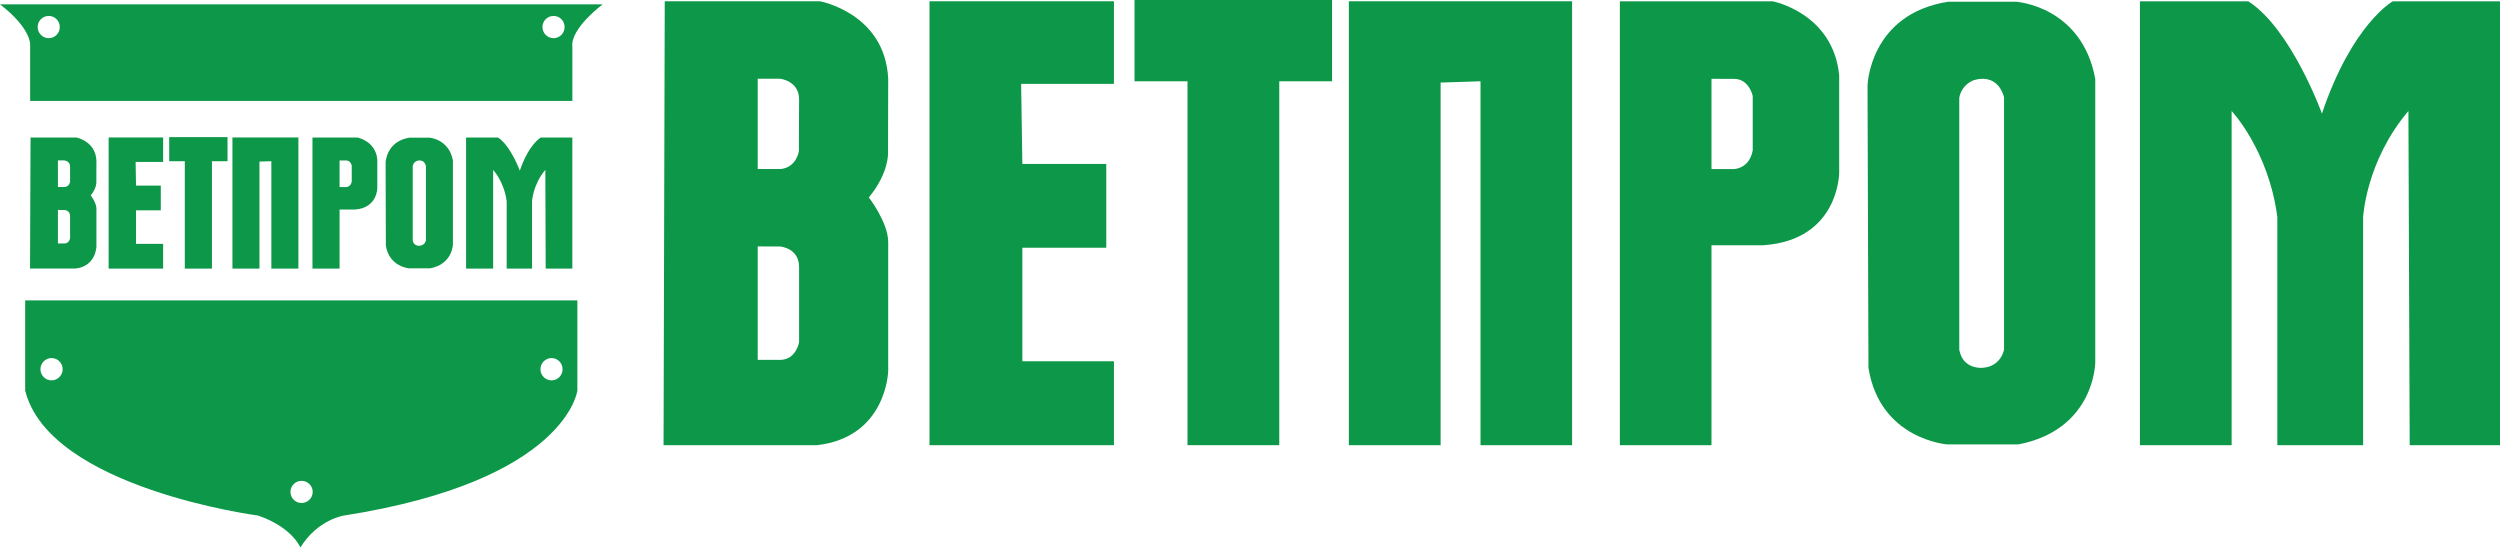
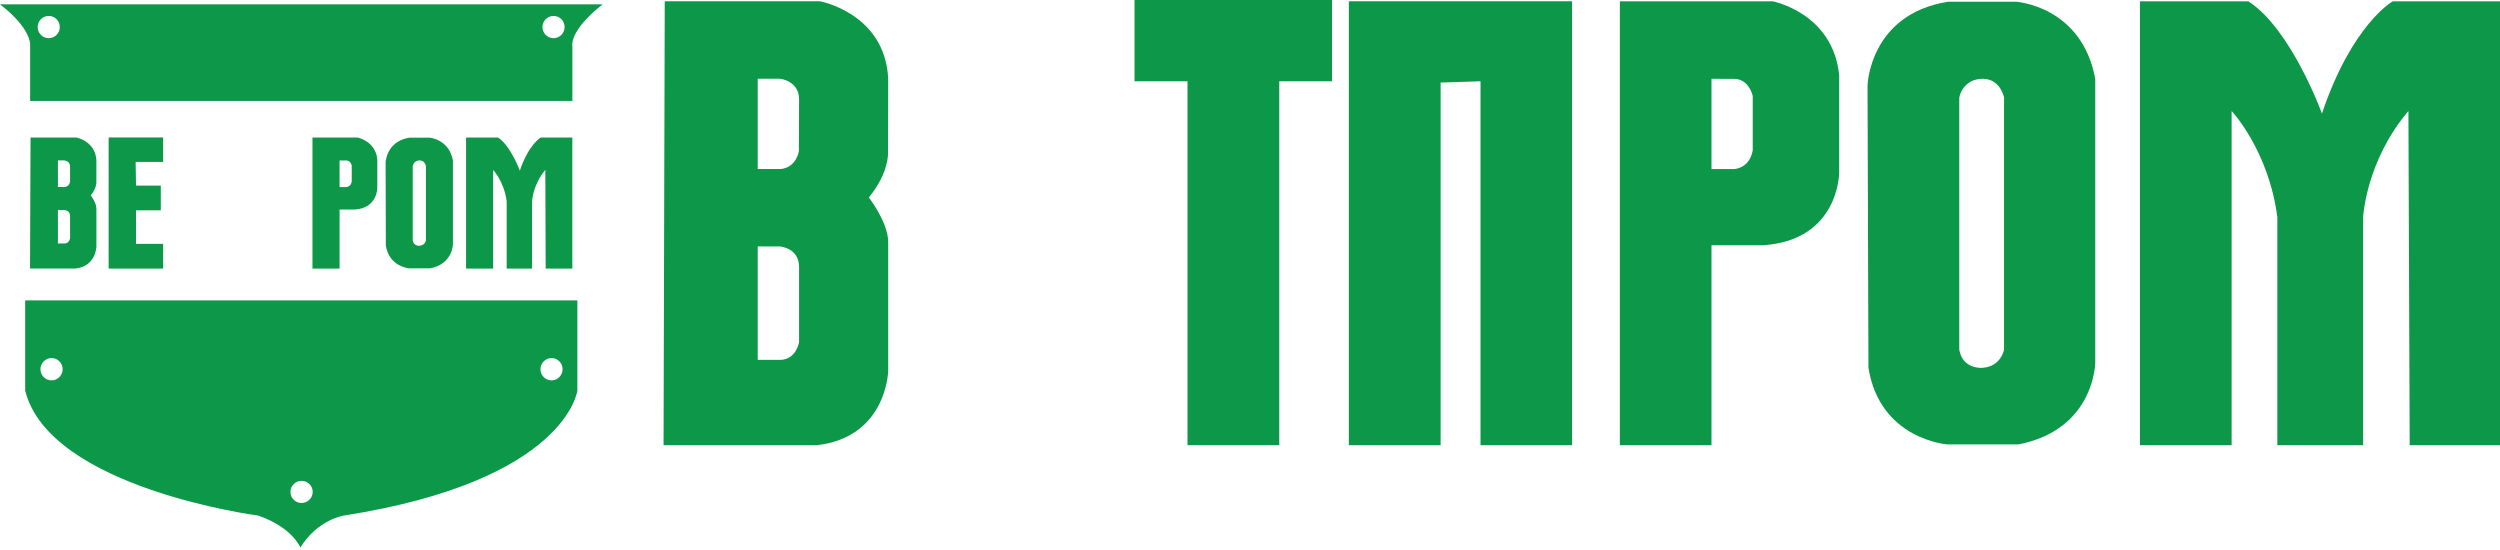
<svg xmlns="http://www.w3.org/2000/svg" width="200" height="44" viewBox="0 0 200 44" fill="none">
-   <path fill-rule="evenodd" clip-rule="evenodd" d="M74.36 35.614V0.103H89.115V6.708H81.69L81.788 13.115H88.502V19.818H81.788V28.902H89.115V35.614H74.36Z" fill="#0C9848" />
  <path fill-rule="evenodd" clip-rule="evenodd" d="M95 35.614V6.503H90.762V0H106.566V6.503H102.342V35.614H95Z" fill="#0C9848" />
  <path fill-rule="evenodd" clip-rule="evenodd" d="M107.908 35.614V0.103H125.768V35.614H118.441V6.503L115.249 6.605V35.614H107.908Z" fill="#0C9848" />
  <path fill-rule="evenodd" clip-rule="evenodd" d="M140.218 12.028C139.956 13.501 138.723 13.525 138.723 13.525H136.919V6.305L138.723 6.31C139.937 6.31 140.218 7.675 140.218 7.675V12.028ZM141.825 0.105H129.589V35.617H136.919V19.62H141.052C147.15 19.215 147.135 13.799 147.135 13.799V6.021C146.644 1.042 141.825 0.105 141.825 0.105Z" fill="#0C9848" />
  <path fill-rule="evenodd" clip-rule="evenodd" d="M179.868 0.105H171.194V35.614H178.53V8.879C178.53 8.879 181.486 12.014 182.187 17.36V35.614H189.05V17.375C189.05 17.375 189.271 12.889 192.673 8.879L192.775 35.614H200V0.105H191.424C191.424 0.105 188.179 1.895 185.755 9.087C185.758 9.087 183.305 2.322 179.868 0.105Z" fill="#0C9848" />
  <path fill-rule="evenodd" clip-rule="evenodd" d="M63.913 12.069C63.913 12.069 63.753 13.363 62.485 13.52H60.618V6.3H62.409C62.409 6.3 63.927 6.457 63.927 7.947L63.913 12.069ZM63.927 27.36C63.927 27.36 63.712 28.792 62.382 28.792H60.618V19.713L62.404 19.72C62.404 19.72 63.927 19.823 63.927 21.367V27.36ZM71.042 12.269L71.056 6.302C70.808 1.058 65.6 0.103 65.6 0.103H53.179L53.084 35.614H65.352C70.944 34.98 71.056 29.681 71.056 29.681V19.37C71.056 17.792 69.507 15.794 69.507 15.794C71.106 13.859 71.042 12.269 71.042 12.269Z" fill="#0C9848" />
  <path fill-rule="evenodd" clip-rule="evenodd" d="M160.327 27.958C160.327 27.958 160.098 29.328 158.603 29.424C158.603 29.424 157.04 29.595 156.742 27.984V7.835C156.742 7.835 156.832 6.898 157.817 6.45C157.817 6.45 159.716 5.656 160.324 7.78V27.958H160.327ZM161.292 0.141H155.836C149.56 1.139 149.402 6.829 149.402 6.829L149.476 29.424C150.394 35.175 155.793 35.554 155.793 35.554H161.468C167.587 34.37 167.621 29.004 167.621 29.004V6.307C166.541 0.472 161.292 0.141 161.292 0.141Z" fill="#0C9848" />
  <path fill-rule="evenodd" clip-rule="evenodd" d="M8.691 21.488V10.996H13.05V12.953H10.85L10.881 14.848H12.864V16.824H10.881V19.51H13.05V21.488H8.691Z" fill="#0C9848" />
-   <path fill-rule="evenodd" clip-rule="evenodd" d="M14.784 21.489V12.898H13.537V10.97H18.202V12.898H16.955V21.489H14.784Z" fill="#0C9848" />
-   <path fill-rule="evenodd" clip-rule="evenodd" d="M18.595 21.488V10.996H23.872V21.488H21.708V12.898L20.757 12.926V21.488H18.595Z" fill="#0C9848" />
  <path fill-rule="evenodd" clip-rule="evenodd" d="M28.139 14.526C28.063 14.96 27.698 14.965 27.698 14.965H27.166V12.836H27.698C28.048 12.836 28.139 13.241 28.139 13.241V14.526ZM28.613 11.005H24.997V21.489H27.166V16.764H28.38C30.184 16.648 30.184 15.055 30.184 15.055V12.748C30.039 11.28 28.613 11.005 28.613 11.005Z" fill="#0C9848" />
  <path fill-rule="evenodd" clip-rule="evenodd" d="M39.843 11.003H37.287V21.486H39.452V13.592C39.452 13.592 40.327 14.514 40.534 16.099V21.486H42.565V16.099C42.565 16.099 42.627 14.776 43.626 13.592L43.654 21.486H45.787V11.003H43.261C43.261 11.003 42.303 11.532 41.585 13.653C41.585 13.653 40.853 11.656 39.843 11.003Z" fill="#0C9848" />
  <path fill-rule="evenodd" clip-rule="evenodd" d="M5.606 14.535C5.606 14.535 5.559 14.919 5.18 14.962H4.634V12.834H5.158C5.158 12.834 5.606 12.881 5.606 13.325V14.535ZM5.606 19.052C5.606 19.052 5.549 19.479 5.151 19.479H4.634V16.795L5.158 16.8C5.158 16.8 5.606 16.826 5.606 17.281V19.052ZM7.709 14.595L7.713 12.831C7.637 11.282 6.102 11.001 6.102 11.001H2.443L2.403 21.484H6.033C7.68 21.305 7.713 19.734 7.713 19.734V16.69C7.713 16.221 7.258 15.627 7.258 15.627C7.728 15.065 7.709 14.595 7.709 14.595Z" fill="#0C9848" />
  <path fill-rule="evenodd" clip-rule="evenodd" d="M34.072 19.232C34.072 19.232 34.01 19.63 33.569 19.658C33.569 19.658 33.099 19.715 33.018 19.239V13.294C33.018 13.294 33.044 13.01 33.335 12.879C33.335 12.879 33.893 12.638 34.074 13.272V19.232H34.072ZM34.353 11.013H32.749C30.897 11.311 30.849 12.996 30.849 12.996L30.868 19.656C31.145 21.358 32.735 21.467 32.735 21.467H34.415C36.219 21.124 36.234 19.539 36.234 19.539V12.831C35.905 11.115 34.353 11.013 34.353 11.013Z" fill="#0C9848" />
  <path fill-rule="evenodd" clip-rule="evenodd" d="M44.126 30.43C43.63 30.43 43.237 30.029 43.237 29.538C43.237 29.05 43.63 28.645 44.126 28.645C44.615 28.645 45.006 29.05 45.006 29.538C45.006 30.029 44.612 30.43 44.126 30.43ZM24.125 40.239C23.636 40.239 23.236 39.845 23.236 39.349C23.236 38.861 23.636 38.468 24.125 38.468C24.616 38.468 25.016 38.861 25.016 39.349C25.016 39.845 24.616 40.239 24.125 40.239ZM4.124 30.43C3.633 30.43 3.235 30.029 3.235 29.538C3.235 29.05 3.633 28.645 4.124 28.645C4.612 28.645 5.013 29.05 5.013 29.538C5.01 30.029 4.61 30.43 4.124 30.43ZM2.014 24.03V31.243C3.957 39.061 20.647 41.245 20.647 41.245C23.395 42.188 24.029 43.8 24.029 43.8C25.429 41.54 27.514 41.245 27.514 41.245C45.342 38.449 46.19 31.243 46.19 31.243V24.03H2.014Z" fill="#0C9848" />
  <path fill-rule="evenodd" clip-rule="evenodd" d="M44.288 3.054C43.792 3.054 43.397 2.653 43.397 2.164C43.397 1.669 43.79 1.275 44.288 1.275C44.777 1.275 45.168 1.669 45.168 2.164C45.17 2.653 44.777 3.054 44.288 3.054ZM3.895 3.054C3.413 3.054 3.013 2.653 3.013 2.164C3.013 1.669 3.413 1.275 3.895 1.275C4.391 1.275 4.784 1.669 4.784 2.164C4.782 2.653 4.391 3.054 3.895 3.054ZM48.214 0.346H0C2.515 2.288 2.412 3.578 2.412 3.578V8.076H45.79V3.761C45.597 2.288 48.214 0.346 48.214 0.346Z" fill="#0C9848" />
</svg>